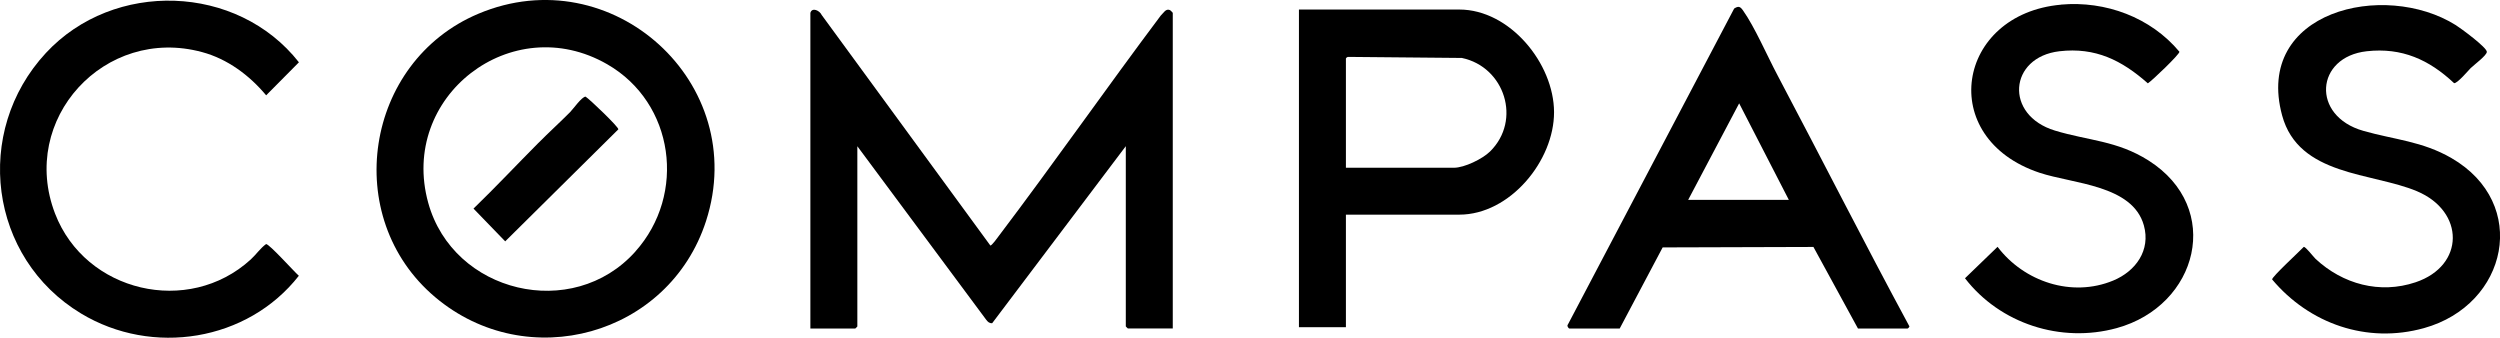
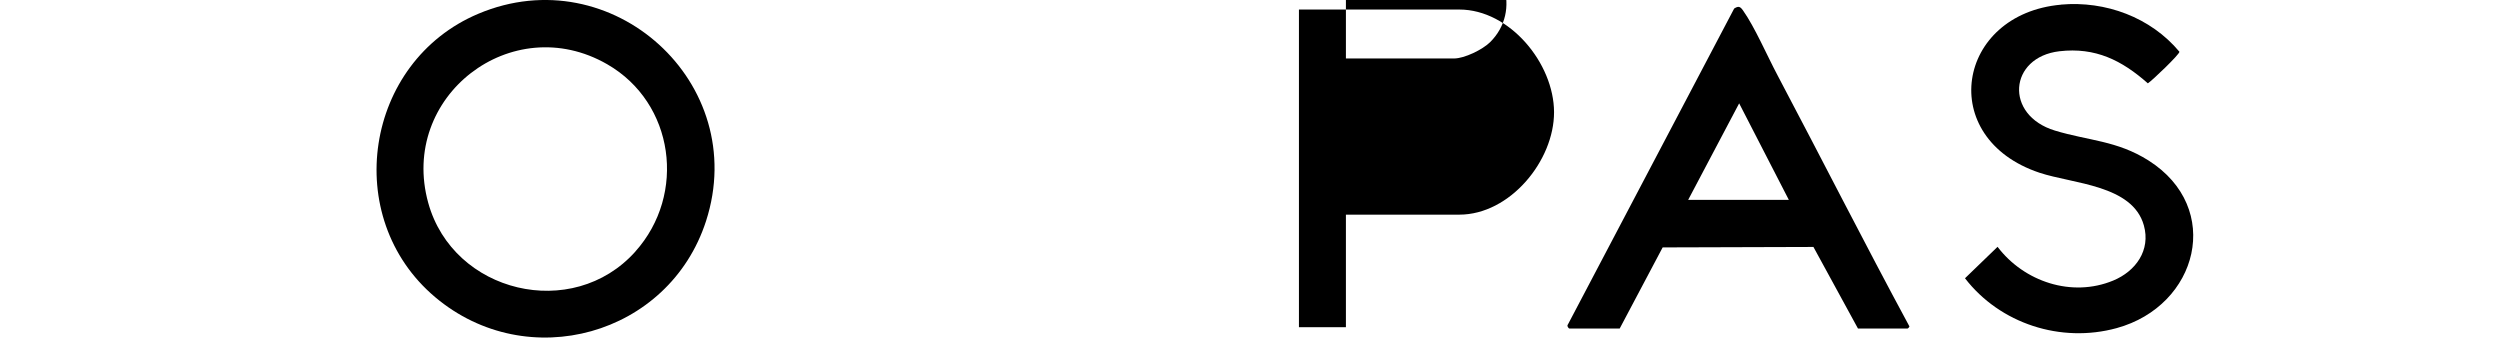
<svg xmlns="http://www.w3.org/2000/svg" id="Capa_2" data-name="Capa 2" viewBox="0 0 380.04 51.34">
  <g id="Capa_1-2" data-name="Capa 1">
    <g>
-       <path d="M123.19,1.96c.26-.92,1.43-.34,1.72.32l25.63,35.03c.18.12,1.15-1.25,1.3-1.45,8.36-11.04,16.3-22.41,24.61-33.49.43-.39.77-1.13,1.42-.83.08.04.41.39.41.41v47.98h-6.83s-.31-.28-.31-.31v-27.4l-20.31,26.91c-.42.04-.68-.21-.91-.52l-19.59-26.38v27.4s-.28.31-.31.31h-6.83V1.96Z" />
      <path d="M66.15,45.17c-14.39-12.13-10.74-35.79,6.57-43.08,20.29-8.55,41.39,10.53,34.61,31.51-5.63,17.41-27.17,23.39-41.18,11.57ZM96.58,38.24c7.81-8.71,5.94-22.6-4.27-28.47-14.51-8.36-31.69,4.91-27.21,21.07,3.8,13.72,21.94,18.06,31.48,7.41Z" />
-       <path d="M204.6,32.62v17.12h-7.14V1.45h24.38c7.68,0,14.38,8.2,14.4,15.59.02,7.4-6.71,15.59-14.4,15.59h-17.24ZM204.6,8.89v16.61h16.42c1.6,0,4.34-1.34,5.49-2.47,4.83-4.75,2.24-12.85-4.28-14.22l-17.22-.16c-.15-.04-.38.13-.41.24Z" />
+       <path d="M204.6,32.62v17.12h-7.14V1.45h24.38c7.68,0,14.38,8.2,14.4,15.59.02,7.4-6.71,15.59-14.4,15.59h-17.24ZM204.6,8.89h16.42c1.6,0,4.34-1.34,5.49-2.47,4.83-4.75,2.24-12.85-4.28-14.22l-17.22-.16c-.15-.04-.38.13-.41.24Z" />
      <path d="M246.22,49.94h-7.65c-.12,0-.43-.42-.22-.62L263.62,1.3c.65-.42.92-.32,1.34.28,1.77,2.49,3.72,6.98,5.24,9.84,6.71,12.68,13.19,25.48,20.01,38.1.18.13-.19.42-.22.42h-7.55l-6.77-12.4-22.92.07-6.53,12.33ZM271.93,30.38l-7.55-14.67-7.75,14.67h15.3Z" />
-       <path d="M6.98,8.05c10.3-11.1,29.07-10.53,38.46,1.42l-4.98,5.02c-2.53-3.03-5.87-5.53-9.74-6.57C15.92,3.9,2.85,18.11,8.37,32.47c4.6,11.96,20.27,15.63,29.74,6.98.83-.76,1.49-1.74,2.34-2.35.51,0,4.26,4.2,4.98,4.82-7.8,9.96-22.27,12.27-33.1,5.74C-1.69,39.21-4.14,20.04,6.98,8.05Z" />
-       <path d="M375.65,10.28c-.36.36-2.1,2.44-2.59,2.36-3.8-3.57-7.93-5.44-13.27-4.85-7.81.86-8.51,9.83-.53,12.1,4.72,1.35,8.96,1.57,13.4,4.14,11.94,6.91,8.59,22.3-4.18,25.85-8.65,2.41-17.41-.65-23.08-7.4-.07-.37,4.23-4.32,4.81-4.95.27-.05,1.42,1.46,1.8,1.83,4.12,3.83,9.75,5.38,15.2,3.55,7.51-2.52,7.5-10.77.21-13.84-6.81-2.87-17.99-2.27-20.5-11.52-4.29-15.86,15.51-20.56,26.4-13.73.77.48,4.72,3.39,4.72,4.06,0,.54-1.94,1.97-2.38,2.41Z" />
      <path d="M313.31.7c6.78-.6,13.64,1.94,18,7.17,0,.41-4.1,4.34-4.8,4.8-3.97-3.51-7.97-5.51-13.44-4.88-7.69.9-8.42,9.71-.69,12.06,5.1,1.55,9.42,1.51,14.22,4.54,11.42,7.23,7.56,22.09-4.84,25.49-8.47,2.32-17.72-.67-23.05-7.58l4.95-4.78c4.02,5.3,11.28,7.74,17.58,5.13,3.43-1.42,5.72-4.61,4.66-8.39-1.72-6.16-10.79-6.31-15.86-8-15.79-5.27-12.65-24.13,3.27-25.55Z" />
-       <path d="M81.87,21.71c1.56-1.58,3.23-3.09,4.8-4.67.44-.44,1.78-2.35,2.35-2.35.67.44,5.04,4.62,4.98,4.97l-17.2,17.03-4.82-4.98c3.37-3.26,6.58-6.68,9.88-10Z" />
    </g>
  </g>
</svg>